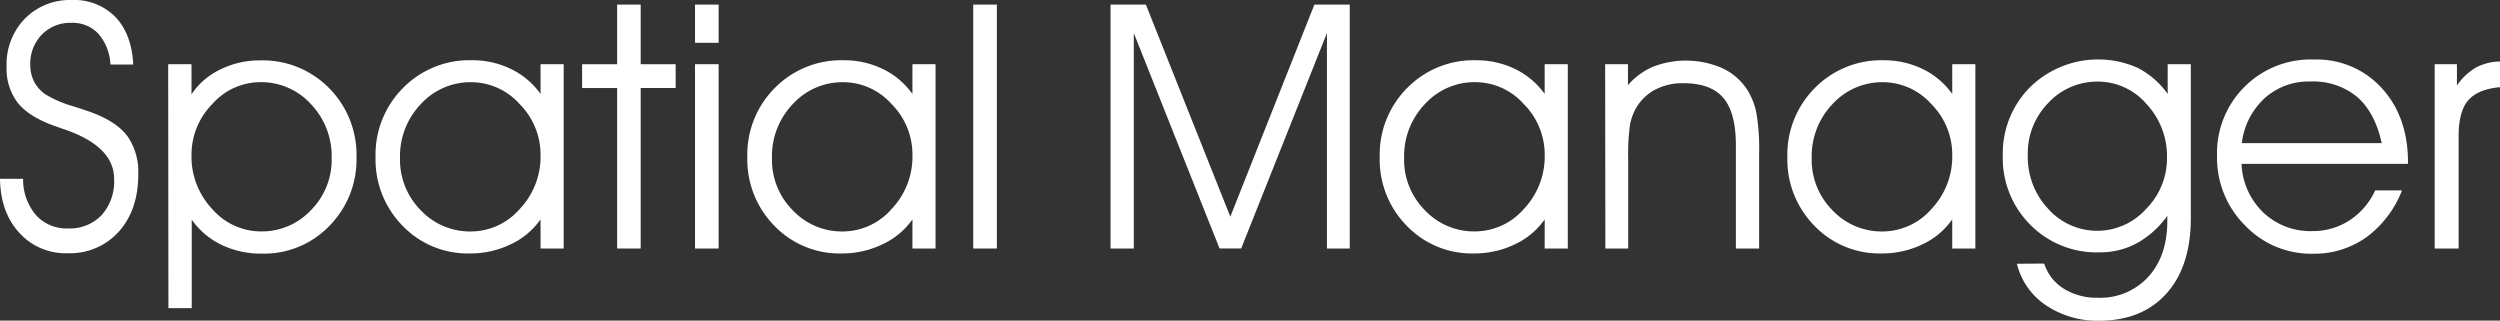
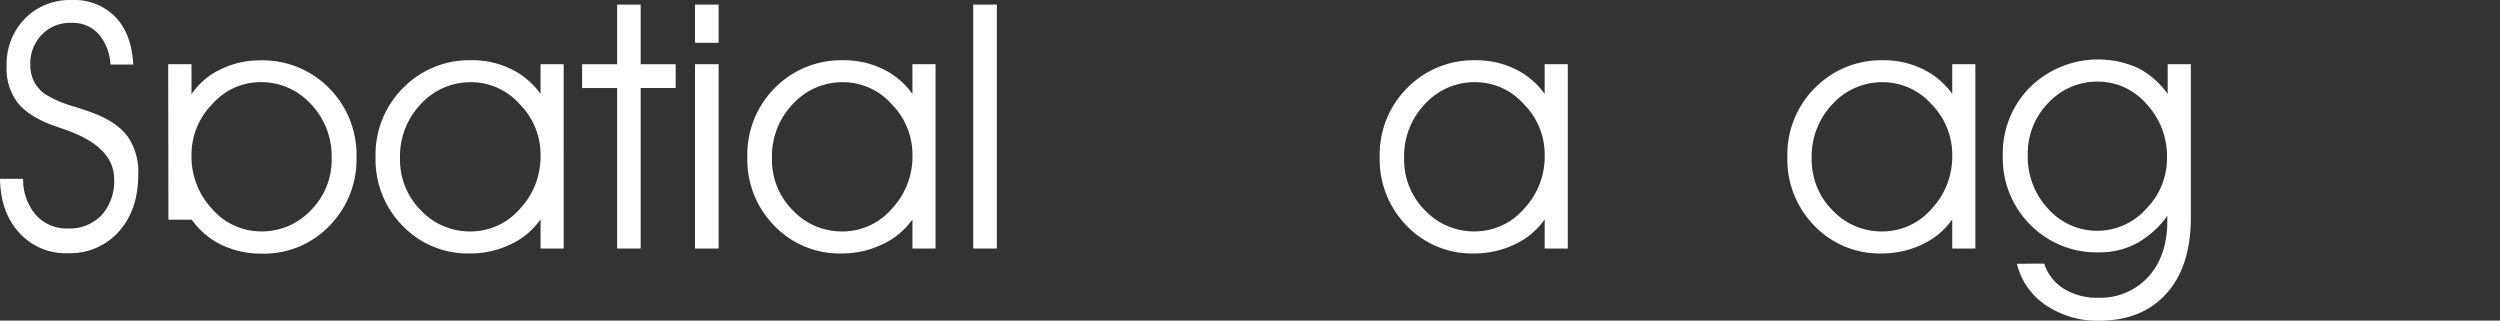
<svg xmlns="http://www.w3.org/2000/svg" id="e5c51e01-5f4a-4075-8301-a580ced406df" data-name="Capa 1" viewBox="0 0 548.05 70.28">
  <rect x="0" y="0" width="548.05" height="70.28" fill="#333333" stroke="none" />
  <defs>
    <style>.d9e3ecee-d3d2-4792-82e0-906c8084d74f{fill:#fff;}</style>
  </defs>
  <title>logo_spm</title>
  <path class="d9e3ecee-d3d2-4792-82e0-906c8084d74f" d="M85.55,43.82h5.07a11.86,11.86,0,0,0,2.81,7.94,9,9,0,0,0,7,2.94,9.65,9.65,0,0,0,7.4-2.92,11.11,11.11,0,0,0,2.74-7.91q0-7.27-11.24-11L98,32.4q-5.88-2-8.46-5.12A12.22,12.22,0,0,1,87,19.18,14.34,14.34,0,0,1,91,8.71a13.77,13.77,0,0,1,10.3-4.08,12.6,12.6,0,0,1,9.55,3.71q3.55,3.71,3.91,10.42h-5A11.1,11.1,0,0,0,107.1,12a7.69,7.69,0,0,0-5.91-2.37,8.63,8.63,0,0,0-6.48,2.59,9.07,9.07,0,0,0-2.52,6.59A8.08,8.08,0,0,0,93,22.47a7.91,7.91,0,0,0,2.41,2.77A25,25,0,0,0,101.87,28q2.75.88,4.19,1.43,5.21,2,7.51,5.16a13.65,13.65,0,0,1,2.29,8.24q0,7.79-4.24,12.54a14.34,14.34,0,0,1-11.25,4.76,13.66,13.66,0,0,1-10.61-4.5Q85.67,51.17,85.55,43.82Z" transform="translate(-85.55 -4.62)" />
-   <path class="d9e3ecee-d3d2-4792-82e0-906c8084d74f" d="M122.42,18.7h5.11v6.61a15.49,15.49,0,0,1,6.3-5.45,19.31,19.31,0,0,1,8.72-2,20.41,20.41,0,0,1,15.15,6.08,20.74,20.74,0,0,1,6,15.18,20.66,20.66,0,0,1-5.93,15A19.82,19.82,0,0,1,143,60.22a20.1,20.1,0,0,1-8.87-1.91,17.13,17.13,0,0,1-6.55-5.54v19.4h-5.11Zm5.11,19.94a16.73,16.73,0,0,0,4.55,11.81,14.18,14.18,0,0,0,10.72,4.9,14.73,14.73,0,0,0,10.91-4.65,15.66,15.66,0,0,0,4.55-11.4,16.54,16.54,0,0,0-4.57-11.88,14.74,14.74,0,0,0-11.07-4.79,14.11,14.11,0,0,0-10.54,4.81A15.79,15.79,0,0,0,127.53,38.64Z" transform="translate(-85.55 -4.62)" />
+   <path class="d9e3ecee-d3d2-4792-82e0-906c8084d74f" d="M122.42,18.7h5.11v6.61a15.49,15.49,0,0,1,6.3-5.45,19.31,19.31,0,0,1,8.72-2,20.41,20.41,0,0,1,15.15,6.08,20.74,20.74,0,0,1,6,15.18,20.66,20.66,0,0,1-5.93,15A19.82,19.82,0,0,1,143,60.22a20.1,20.1,0,0,1-8.87-1.91,17.13,17.13,0,0,1-6.55-5.54h-5.11Zm5.11,19.94a16.73,16.73,0,0,0,4.55,11.81,14.18,14.18,0,0,0,10.72,4.9,14.73,14.73,0,0,0,10.91-4.65,15.66,15.66,0,0,0,4.55-11.4,16.54,16.54,0,0,0-4.57-11.88,14.74,14.74,0,0,0-11.07-4.79,14.11,14.11,0,0,0-10.54,4.81A15.79,15.79,0,0,0,127.53,38.64Z" transform="translate(-85.55 -4.62)" />
  <path class="d9e3ecee-d3d2-4792-82e0-906c8084d74f" d="M204.05,52.71a16.48,16.48,0,0,1-6.55,5.47,20.32,20.32,0,0,1-8.91,2,19.79,19.79,0,0,1-14.8-6.08,20.68,20.68,0,0,1-5.91-15,20.68,20.68,0,0,1,6-15.17A20.41,20.41,0,0,1,189,17.82a19.32,19.32,0,0,1,8.59,1.94,17.07,17.07,0,0,1,6.46,5.45V18.7h5.07V59.1h-5.07Zm0-14.06a15.7,15.7,0,0,0-4.59-11.22,14.25,14.25,0,0,0-10.58-4.79,14.74,14.74,0,0,0-11.07,4.79,16.55,16.55,0,0,0-4.57,11.88,15.66,15.66,0,0,0,4.55,11.4,14.77,14.77,0,0,0,10.94,4.65,14.24,14.24,0,0,0,10.74-4.9,16.69,16.69,0,0,0,4.58-11.82Z" transform="translate(-85.55 -4.62)" />
  <path class="d9e3ecee-d3d2-4792-82e0-906c8084d74f" d="M220.84,59.1V23.92h-7.68V18.7h7.68V5.63H226V18.7h7.67v5.21H226V59.1Z" transform="translate(-85.55 -4.62)" />
  <path class="d9e3ecee-d3d2-4792-82e0-906c8084d74f" d="M243.09,14h-5.18V5.63h5.18ZM237.91,59.1V18.7h5.18V59.1Z" transform="translate(-85.55 -4.62)" />
  <path class="d9e3ecee-d3d2-4792-82e0-906c8084d74f" d="M285.58,52.71A16.48,16.48,0,0,1,279,58.18a20.32,20.32,0,0,1-8.91,2,19.79,19.79,0,0,1-14.8-6.08,20.68,20.68,0,0,1-5.91-15,20.68,20.68,0,0,1,6-15.17,20.41,20.41,0,0,1,15.11-6.1,19.32,19.32,0,0,1,8.62,1.93,17.06,17.06,0,0,1,6.46,5.45V18.7h5.07V59.1h-5.07Zm0-14.06A15.7,15.7,0,0,0,281,27.43a14.25,14.25,0,0,0-10.58-4.79,14.74,14.74,0,0,0-11.07,4.79,16.54,16.54,0,0,0-4.57,11.88,15.66,15.66,0,0,0,4.55,11.4,14.77,14.77,0,0,0,10.94,4.65A14.24,14.24,0,0,0,281,50.45a16.7,16.7,0,0,0,4.58-11.81Z" transform="translate(-85.55 -4.62)" />
  <path class="d9e3ecee-d3d2-4792-82e0-906c8084d74f" d="M298.9,59.1V5.63h5.18V59.1Z" transform="translate(-85.55 -4.62)" />
-   <path class="d9e3ecee-d3d2-4792-82e0-906c8084d74f" d="M329,59.1V5.63h7.75l18.51,46.49L373.69,5.63h7.75V59.1h-5V11.87l-18.8,47.22H352.9L334.1,11.87V59.1Z" transform="translate(-85.55 -4.62)" />
  <path class="d9e3ecee-d3d2-4792-82e0-906c8084d74f" d="M424.18,52.71a16.47,16.47,0,0,1-6.55,5.47,20.31,20.31,0,0,1-8.91,2,19.79,19.79,0,0,1-14.8-6.08,20.68,20.68,0,0,1-5.91-15,20.68,20.68,0,0,1,6-15.17,20.4,20.4,0,0,1,15.11-6.1,19.32,19.32,0,0,1,8.59,1.93,17.07,17.07,0,0,1,6.46,5.45V18.7h5.07V59.1h-5.07Zm0-14.06a15.7,15.7,0,0,0-4.59-11.22A14.25,14.25,0,0,0,409,22.63a14.74,14.74,0,0,0-11.07,4.79,16.54,16.54,0,0,0-4.57,11.88,15.66,15.66,0,0,0,4.55,11.4,14.77,14.77,0,0,0,10.94,4.65,14.24,14.24,0,0,0,10.74-4.9,16.69,16.69,0,0,0,4.59-11.81Z" transform="translate(-85.55 -4.62)" />
-   <path class="d9e3ecee-d3d2-4792-82e0-906c8084d74f" d="M437.43,18.7h5v4.59A14.94,14.94,0,0,1,448,19.22a20,20,0,0,1,15.09.33,13.19,13.19,0,0,1,5.49,4.74,14.89,14.89,0,0,1,2,5.09,45.53,45.53,0,0,1,.61,8.61V59.1h-5.1V36.48q0-7.16-2.74-10.39t-8.76-3.23a13,13,0,0,0-6.19,1.41,10.47,10.47,0,0,0-4.2,4.06,11.65,11.65,0,0,0-1.34,3.76,47.4,47.4,0,0,0-.38,7.36V59.1h-5Z" transform="translate(-85.55 -4.62)" />
  <path class="d9e3ecee-d3d2-4792-82e0-906c8084d74f" d="M513.52,52.71A16.48,16.48,0,0,1,507,58.18a20.32,20.32,0,0,1-8.91,2,19.79,19.79,0,0,1-14.8-6.08,20.68,20.68,0,0,1-5.91-15,20.68,20.68,0,0,1,6-15.17,20.41,20.41,0,0,1,15.11-6.1,19.32,19.32,0,0,1,8.57,1.93,17.06,17.06,0,0,1,6.46,5.45V18.7h5.07V59.1h-5.07Zm0-14.06a15.7,15.7,0,0,0-4.59-11.22,14.25,14.25,0,0,0-10.58-4.79,14.74,14.74,0,0,0-11.07,4.79,16.54,16.54,0,0,0-4.57,11.88,15.66,15.66,0,0,0,4.55,11.4,14.77,14.77,0,0,0,10.94,4.65,14.24,14.24,0,0,0,10.74-4.9,16.7,16.7,0,0,0,4.58-11.82Z" transform="translate(-85.55 -4.62)" />
  <path class="d9e3ecee-d3d2-4792-82e0-906c8084d74f" d="M533.68,62.4a10.1,10.1,0,0,0,4.26,5.49,13.67,13.67,0,0,0,7.49,2A14.23,14.23,0,0,0,556.5,65.3q4.17-4.59,4.17-12.26v-1.1a20.51,20.51,0,0,1-6.68,6,17,17,0,0,1-8.26,2,20.42,20.42,0,0,1-15.13-6.08,20.65,20.65,0,0,1-6-15.15,20.55,20.55,0,0,1,6-15,21.34,21.34,0,0,1,23.56-4.22,18.25,18.25,0,0,1,6.59,5.73V18.7h5.07V52.41q0,10.58-5.31,16.52t-14.66,6a20.23,20.23,0,0,1-11.8-3.4,15.25,15.25,0,0,1-6.35-9.09Zm-3.6-23.83a16.62,16.62,0,0,0,4.5,11.86,14.39,14.39,0,0,0,21.43,0,15.74,15.74,0,0,0,4.59-11.25,16.74,16.74,0,0,0-4.52-11.79,14.06,14.06,0,0,0-10.65-4.88,14.58,14.58,0,0,0-10.83,4.65A15.78,15.78,0,0,0,530.08,38.57Z" transform="translate(-85.55 -4.62)" />
-   <path class="d9e3ecee-d3d2-4792-82e0-906c8084d74f" d="M613.4,40.55H576.94a15.64,15.64,0,0,0,4.77,10.66,15,15,0,0,0,10.72,4.07,14.72,14.72,0,0,0,8.19-2.36,15.5,15.5,0,0,0,5.62-6.56h5.88a23.15,23.15,0,0,1-7.84,10.29,19.67,19.67,0,0,1-11.7,3.59A20,20,0,0,1,577.67,54a20.89,20.89,0,0,1-6.1-15.09,20.53,20.53,0,0,1,21.26-21.24,19.23,19.23,0,0,1,14.85,6.27q5.75,6.27,5.75,16.3ZM607.67,36q-1.47-6.74-5.4-10.14A15.08,15.08,0,0,0,592,22.49a14.36,14.36,0,0,0-10,3.66A15.91,15.91,0,0,0,577,36Z" transform="translate(-85.55 -4.62)" />
-   <path class="d9e3ecee-d3d2-4792-82e0-906c8084d74f" d="M624.53,59.1h-5.25V18.7h4.88v4.66a12.91,12.91,0,0,1,4.17-3.93,11.31,11.31,0,0,1,5.27-1.32v5.62q-4.88.44-7,2.92t-2.07,8.11Z" transform="translate(-85.55 -4.62)" />
</svg>